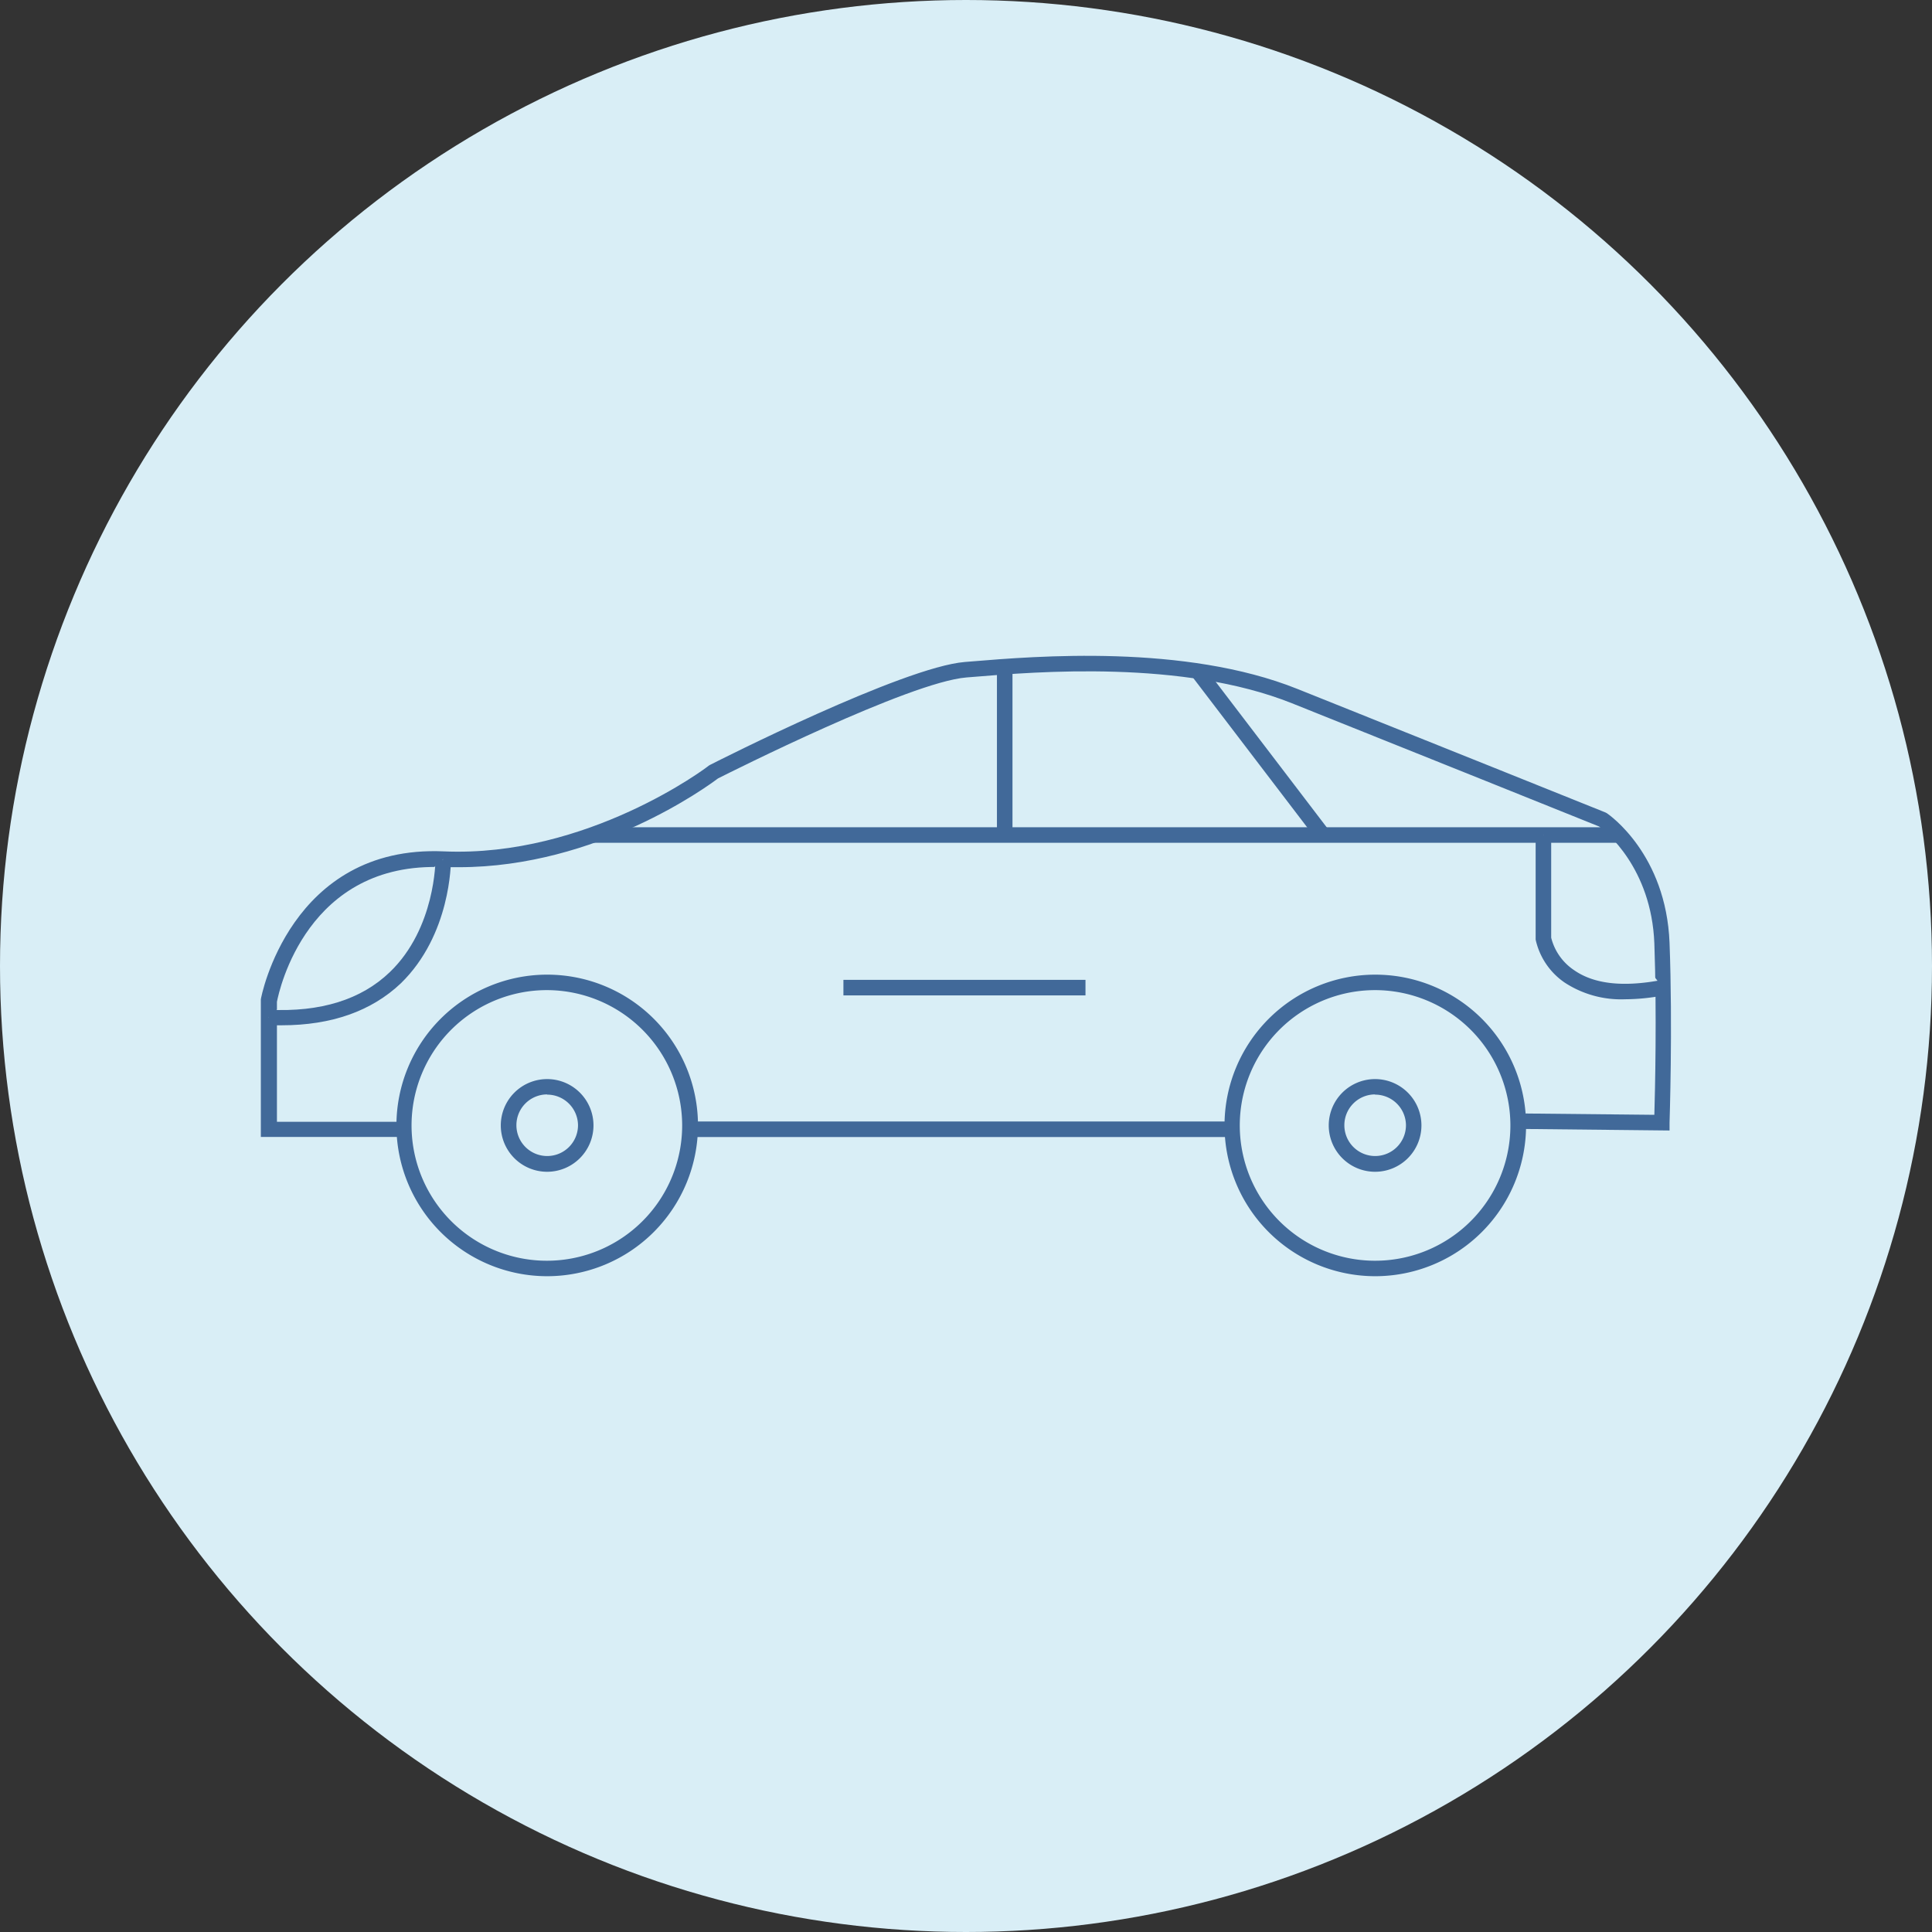
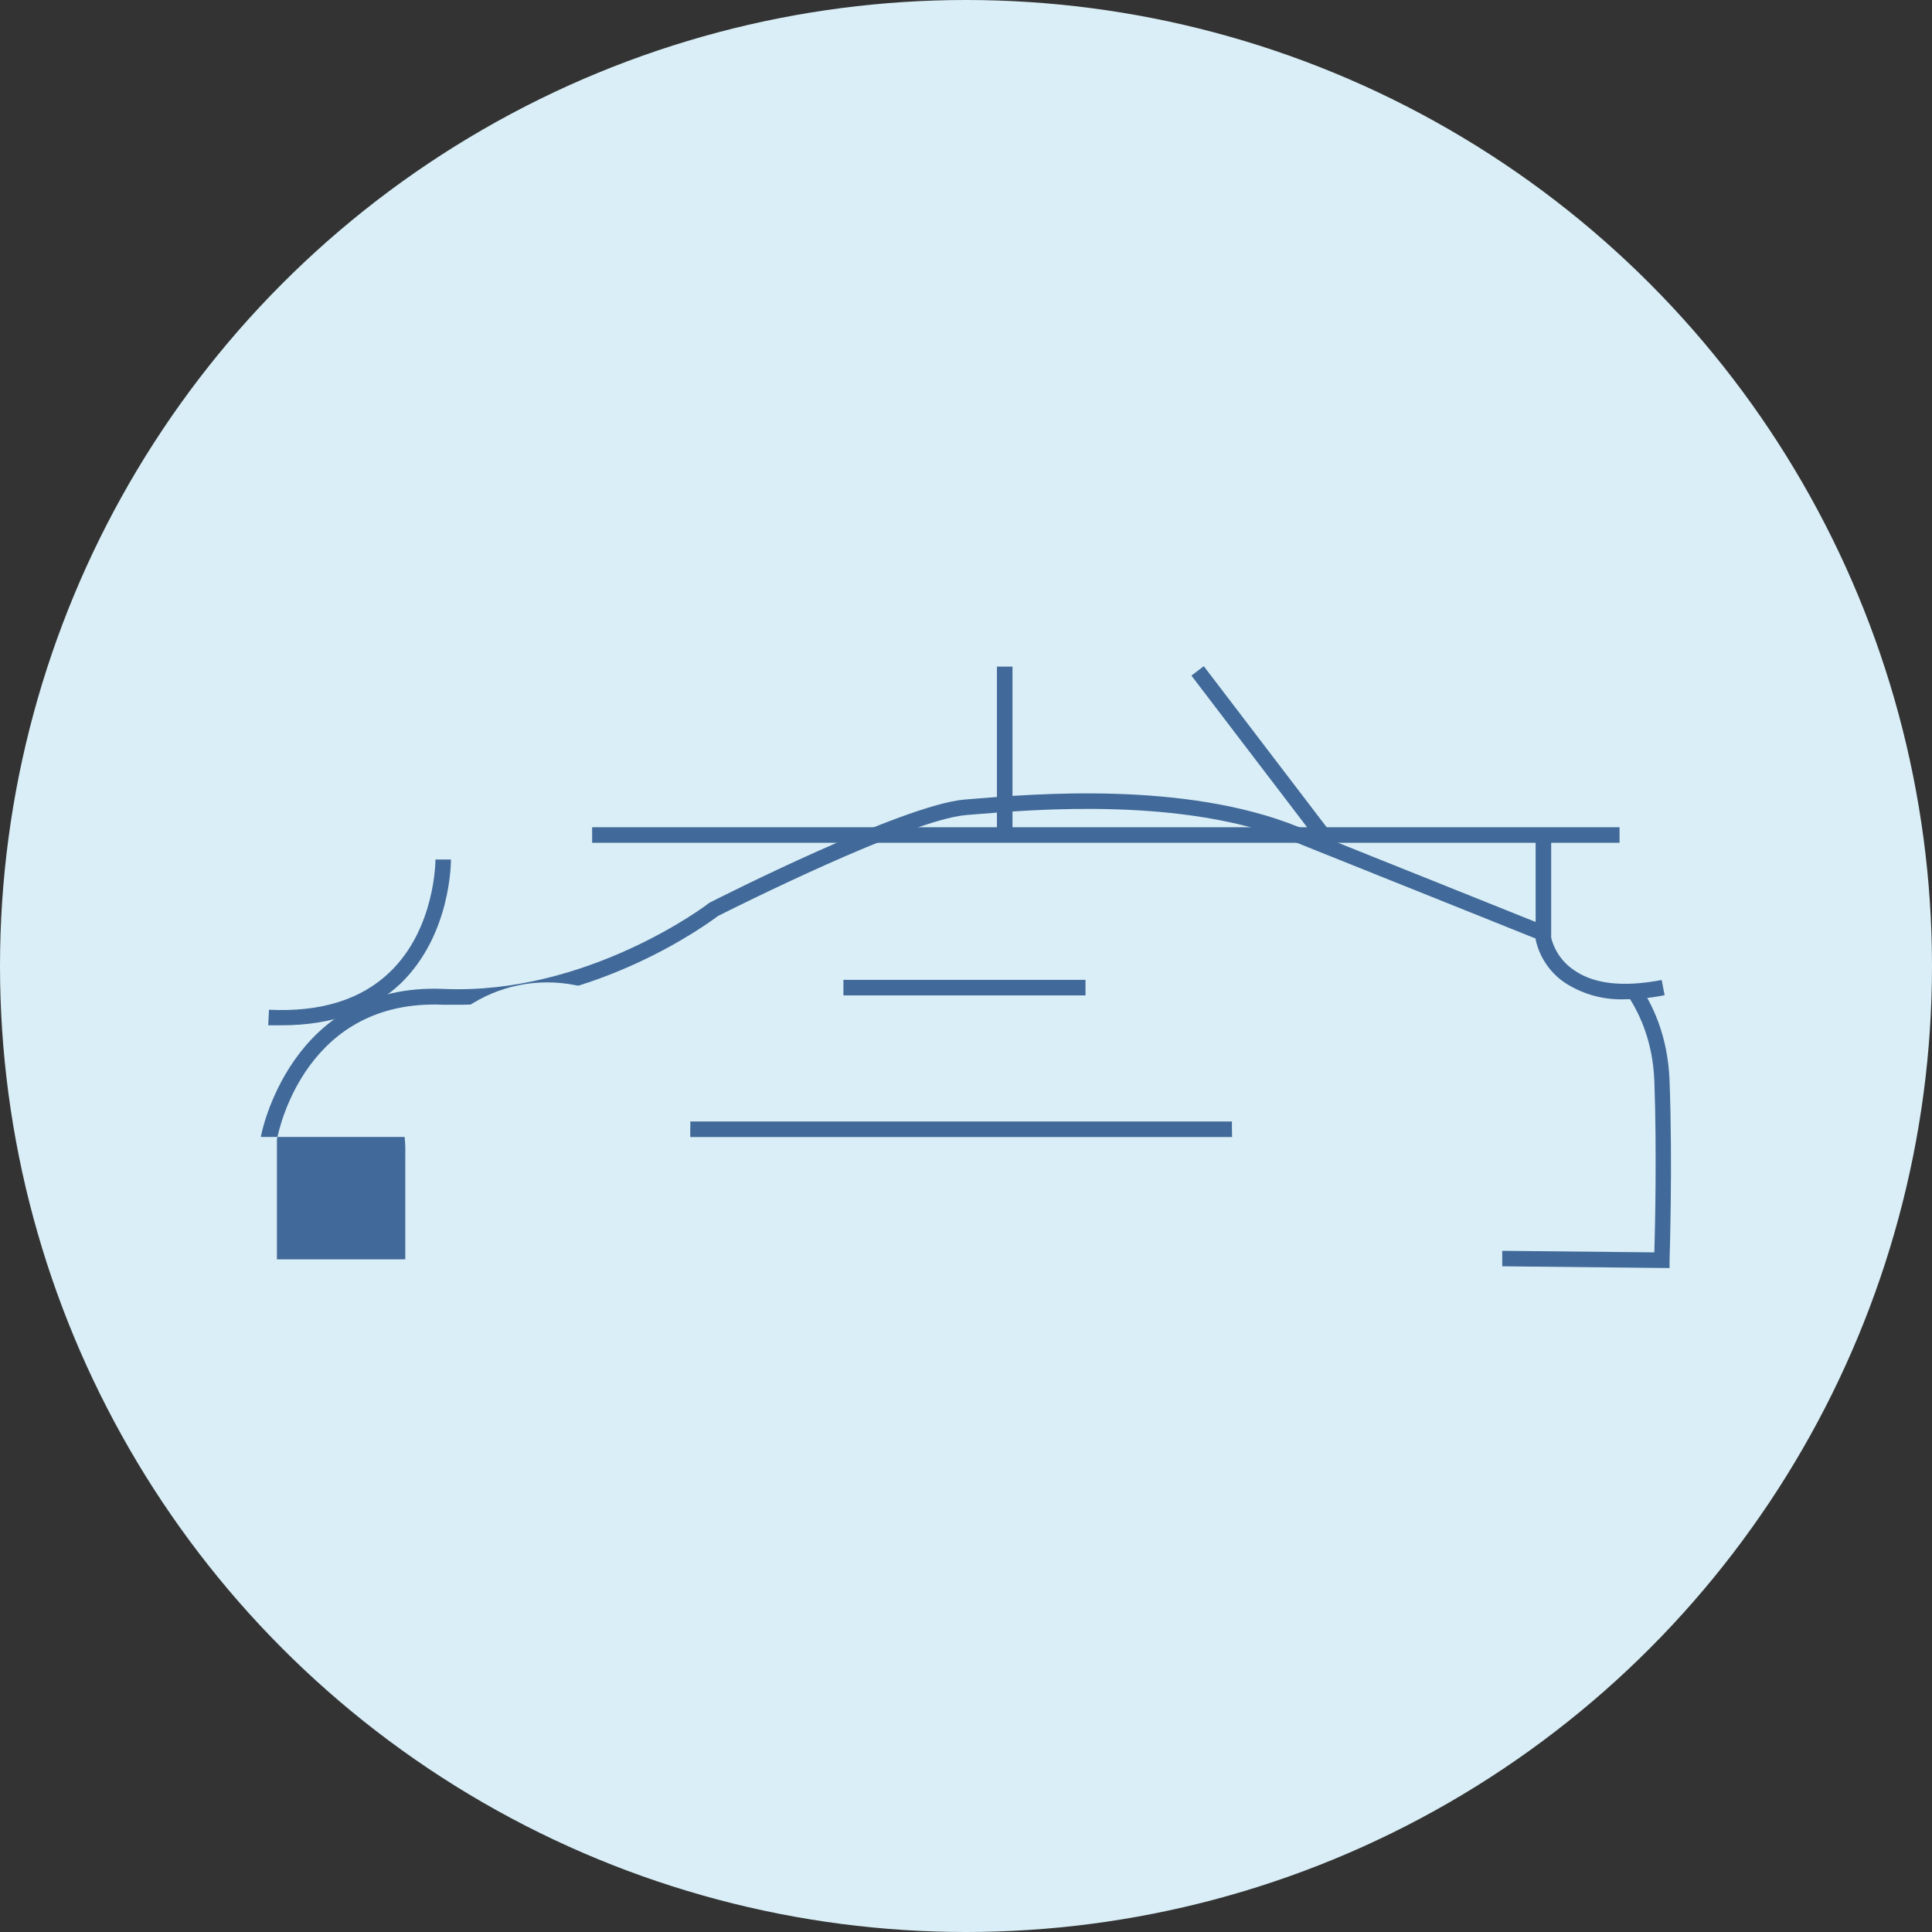
<svg xmlns="http://www.w3.org/2000/svg" viewBox="0 0 274.72 274.72">
  <rect x="0" y="0" width="274.72" height="274.72" fill="#333333" stroke="none" />
  <defs>
    <style>.cls-1{fill:#d9eef6;}.cls-2{fill:#416999;}</style>
  </defs>
  <g id="Capa_2" data-name="Capa 2">
    <g id="Capa_1-2" data-name="Capa 1">
      <circle class="cls-1" cx="137.36" cy="137.36" r="137.36" />
      <path class="cls-1" d="M57.63,160.57H38.2V142.3S41.94,121.23,63,122.16s38.41-12.41,38.41-12.41,27.16-13.81,35.83-14.52S167.7,92.42,184.09,99s43.79,17.56,43.79,17.56,8,5.39,8.43,17.57,0,25.52,0,25.52l-22.71-.23" />
-       <path class="cls-2" d="M57.63,161.67H37.09l0-19.56c0-.22,4.16-22,26-21.05,20.42.9,37.51-12,37.68-12.18l.18-.11c1.11-.57,27.46-13.92,36.24-14.64l1-.08c9.06-.75,30.28-2.5,46.29,3.91,16.39,6.55,43.79,17.56,43.79,17.56l.21.11c.35.23,8.43,5.84,8.92,18.43.46,12.08,0,25.48,0,25.61l0,1.08-23.79-.25,0-2.2,21.63.22c.1-3.41.36-14.35,0-24.37-.41-10.76-7-16-7.86-16.63-2-.81-27.92-11.22-43.67-17.52-15.53-6.21-36.39-4.49-45.29-3.75l-1,.08c-8.1.66-33.62,13.5-35.33,14.36-1.44,1.09-17.15,12.62-36.83,12.62-.73,0-1.47,0-2.21,0-19.37-.88-23.35,17.48-23.67,19.14v17.06H57.63Z" />
+       <path class="cls-2" d="M57.63,161.67H37.09c0-.22,4.16-22,26-21.05,20.42.9,37.51-12,37.68-12.18l.18-.11c1.11-.57,27.46-13.92,36.24-14.64l1-.08c9.06-.75,30.28-2.5,46.29,3.91,16.39,6.55,43.79,17.56,43.79,17.56l.21.11c.35.23,8.43,5.84,8.92,18.43.46,12.08,0,25.48,0,25.61l0,1.08-23.79-.25,0-2.2,21.63.22c.1-3.41.36-14.35,0-24.37-.41-10.76-7-16-7.86-16.63-2-.81-27.92-11.22-43.67-17.52-15.53-6.21-36.39-4.49-45.29-3.75l-1,.08c-8.1.66-33.62,13.5-35.33,14.36-1.44,1.09-17.15,12.62-36.83,12.62-.73,0-1.47,0-2.21,0-19.37-.88-23.35,17.48-23.67,19.14v17.06H57.63Z" />
      <line class="cls-1" x1="98.15" y1="160.57" x2="175.19" y2="160.57" />
      <rect class="cls-2" x="98.15" y="159.47" width="77.05" height="2.21" />
      <line class="cls-1" x1="119.93" y1="140.43" x2="154.35" y2="140.43" />
      <rect class="cls-2" x="119.93" y="139.33" width="34.42" height="2.21" />
      <line class="cls-1" x1="84.2" y1="118.73" x2="230.28" y2="118.73" />
      <rect class="cls-2" x="84.2" y="117.63" width="146.09" height="2.21" />
      <line class="cls-1" x1="142.86" y1="94.79" x2="142.86" y2="118.73" />
      <rect class="cls-2" x="141.76" y="94.79" width="2.21" height="23.94" />
-       <line class="cls-1" x1="170.28" y1="95.41" x2="188.07" y2="118.73" />
      <rect class="cls-2" x="178.08" y="92.41" width="2.21" height="29.33" transform="translate(-28.22 130.61) rotate(-37.34)" />
      <circle class="cls-1" cx="77.81" cy="160.03" r="20.34" />
-       <path class="cls-2" d="M77.81,181.47A21.44,21.44,0,1,1,99.25,160,21.46,21.46,0,0,1,77.81,181.47Zm0-40.68A19.24,19.24,0,1,0,97,160,19.26,19.26,0,0,0,77.81,140.79Z" />
      <circle class="cls-1" cx="195.53" cy="160.03" r="20.34" />
-       <path class="cls-2" d="M195.53,181.47A21.44,21.44,0,1,1,217,160,21.46,21.46,0,0,1,195.53,181.47Zm0-40.68A19.24,19.24,0,1,0,214.77,160,19.26,19.26,0,0,0,195.53,140.79Z" />
      <circle class="cls-1" cx="77.81" cy="160.03" r="5.48" />
-       <path class="cls-2" d="M77.81,166.62A6.59,6.59,0,1,1,84.39,160,6.6,6.6,0,0,1,77.81,166.62Zm0-11A4.38,4.38,0,1,0,82.19,160,4.39,4.39,0,0,0,77.81,155.65Z" />
      <circle class="cls-1" cx="195.53" cy="160.03" r="5.48" />
-       <path class="cls-2" d="M195.53,166.62a6.59,6.59,0,1,1,6.59-6.59A6.59,6.59,0,0,1,195.53,166.62Zm0-11a4.38,4.38,0,1,0,4.39,4.38A4.39,4.39,0,0,0,195.53,155.65Z" />
      <path class="cls-1" d="M63,122.16s.29,23.71-24.82,22.49" />
      <path class="cls-2" d="M40.06,145.79c-.63,0-1.27,0-1.92,0l.11-2.21c7.34.36,13.12-1.44,17.19-5.36,6.5-6.25,6.48-15.91,6.48-16l2.2,0c0,.43,0,10.68-7.13,17.61C52.83,143.77,47.14,145.79,40.06,145.79Z" />
      <path class="cls-1" d="M219.45,118.73v14.7s1.56,10,17,7" />
      <path class="cls-2" d="M231.11,142.09a14.67,14.67,0,0,1-8.62-2.37,10,10,0,0,1-4.13-6.12V118.73h2.21v14.6a7.83,7.83,0,0,0,3.24,4.61c2.85,2,7,2.45,12.47,1.41l.42,2.16A29.32,29.32,0,0,1,231.11,142.09Z" />
    </g>
  </g>
</svg>